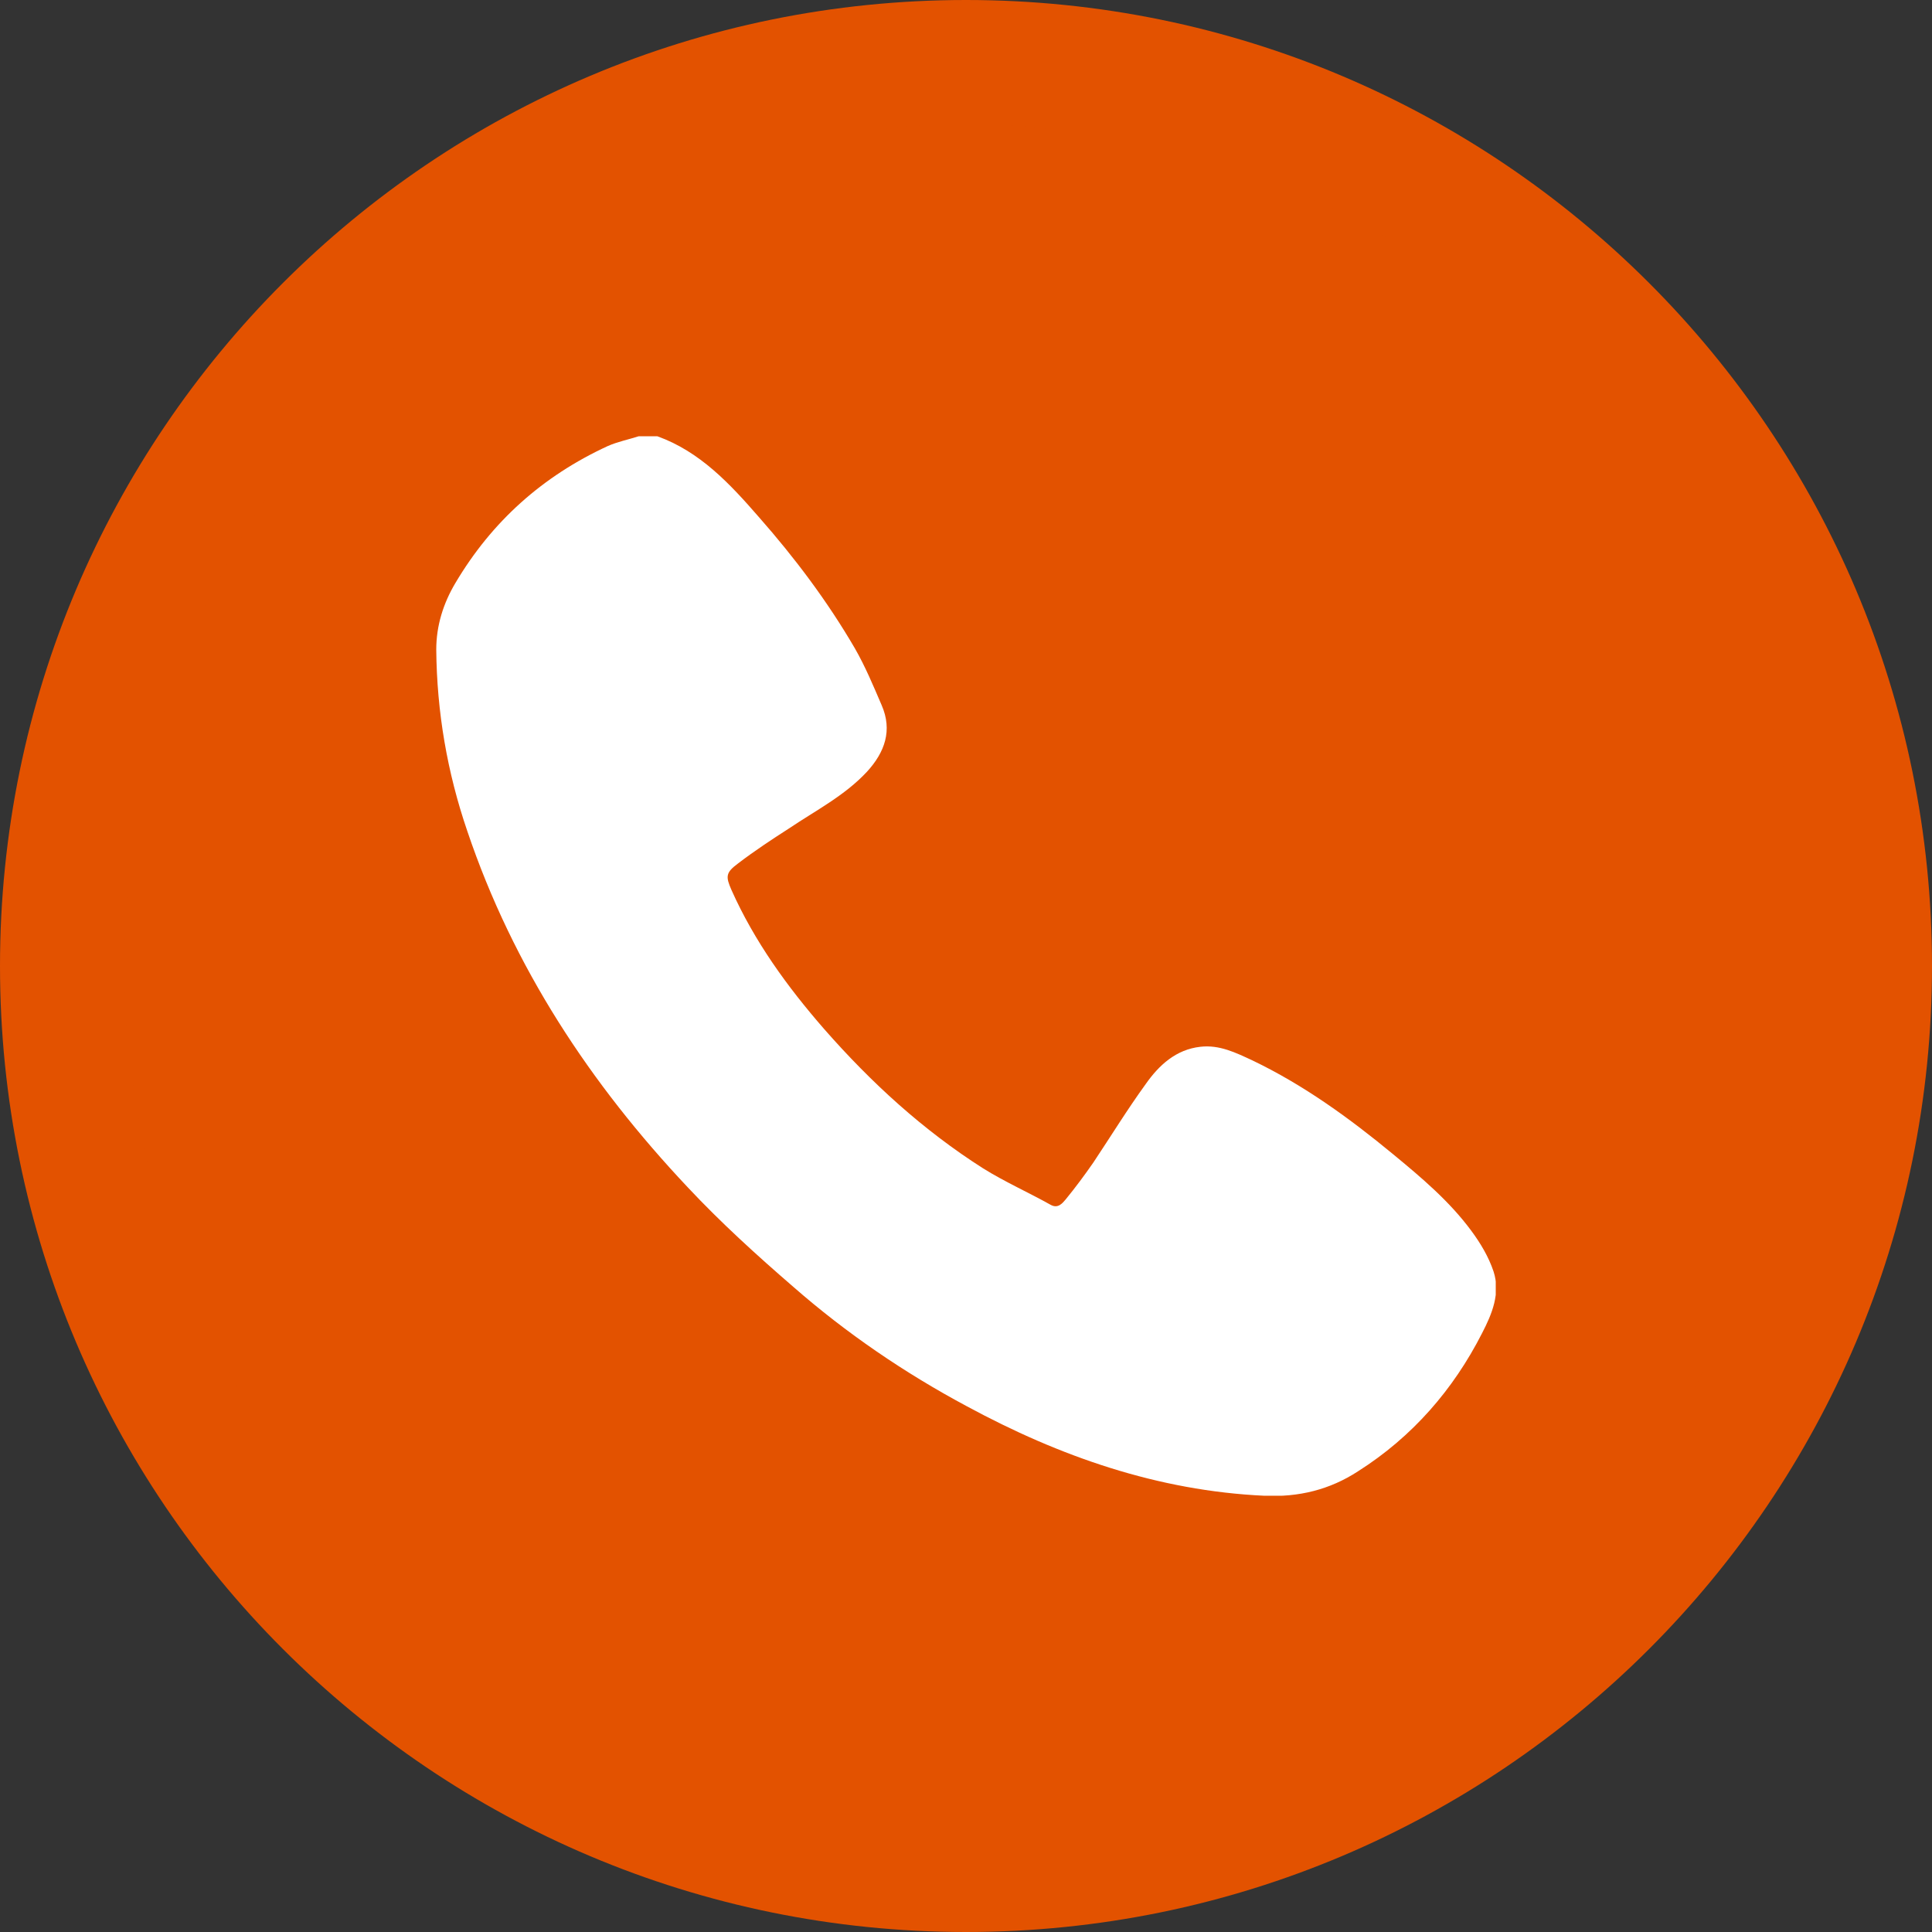
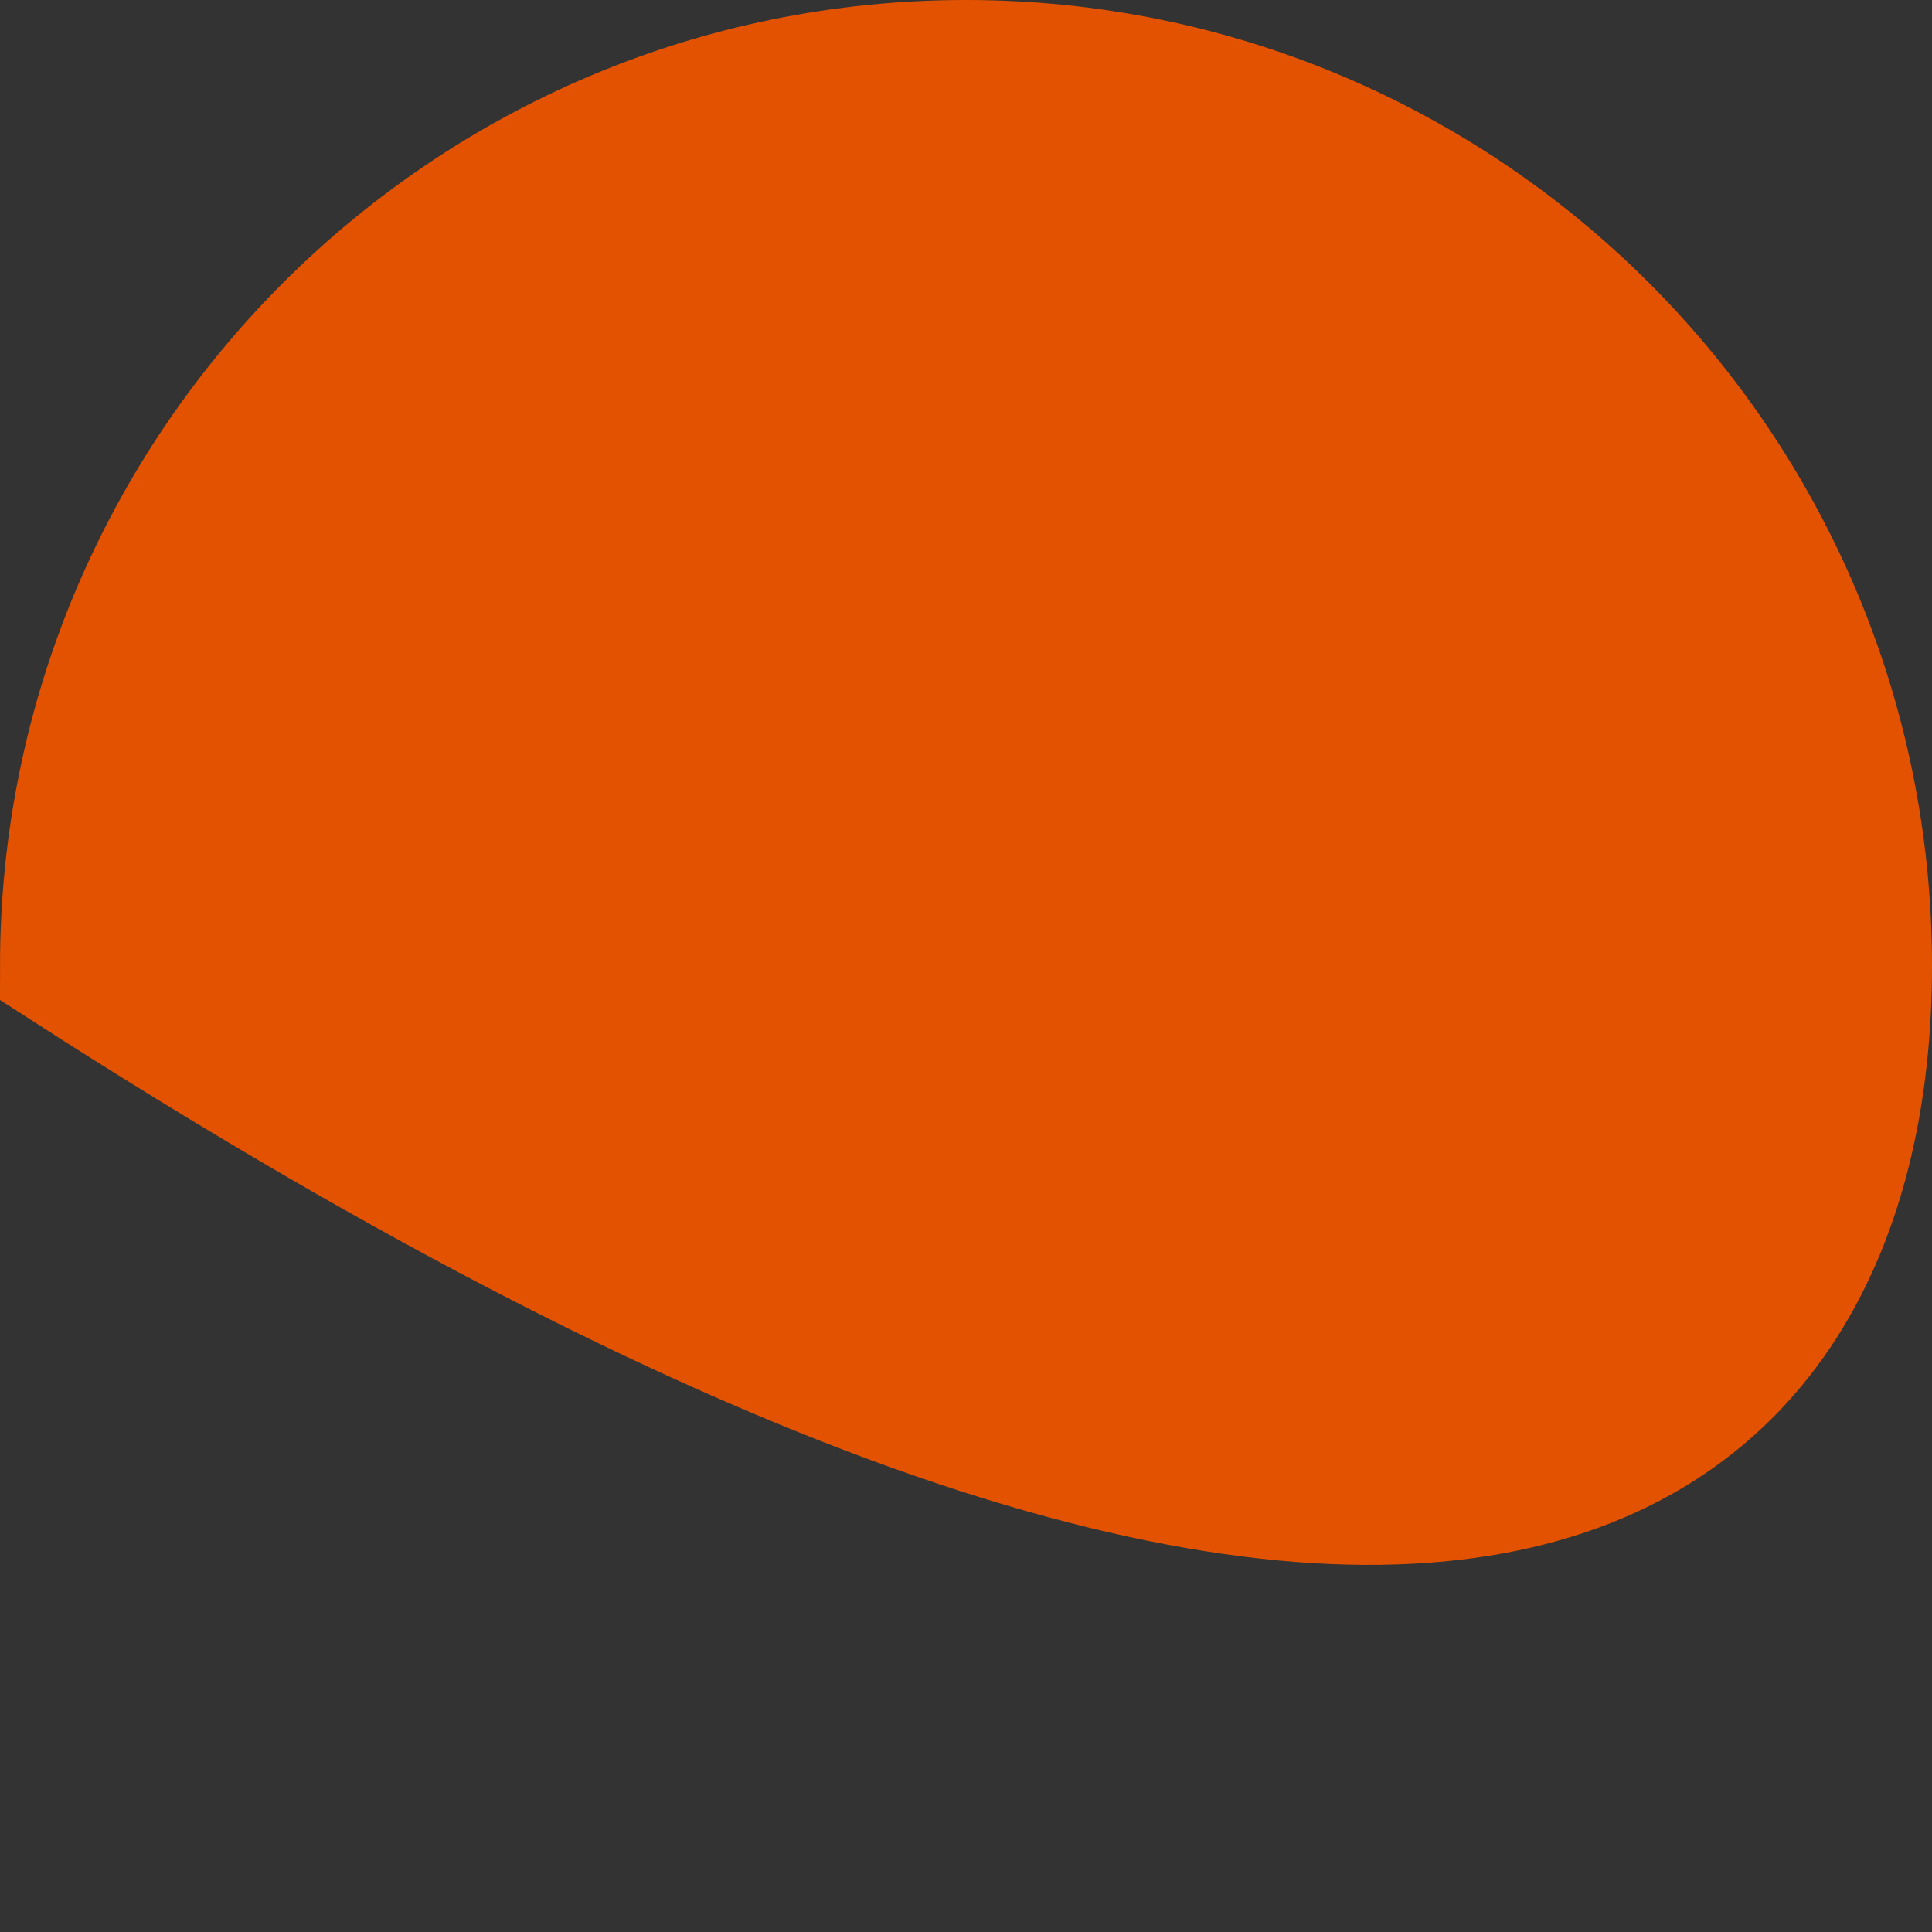
<svg xmlns="http://www.w3.org/2000/svg" width="31" height="31" viewBox="0 0 31 31" fill="none">
  <rect x="0" y="0" width="31" height="31" fill="#333333" stroke="none" />
-   <path d="M1 15.5C1 23.508 7.492 30 15.5 30C23.508 30 30 23.508 30 15.5C30 7.492 23.508 1 15.5 1C7.492 1 1 7.492 1 15.5Z" fill="#E35200" stroke="#E35200" stroke-width="2" />
+   <path d="M1 15.5C23.508 30 30 23.508 30 15.5C30 7.492 23.508 1 15.5 1C7.492 1 1 7.492 1 15.5Z" fill="#E35200" stroke="#E35200" stroke-width="2" />
  <g clip-path="url(#clip0_6_9)">
    <path d="M23.965 20.402C23.886 20.166 23.755 19.947 23.606 19.746C23.256 19.273 22.809 18.896 22.353 18.52C21.653 17.942 20.917 17.408 20.094 17.014C19.831 16.892 19.568 16.761 19.262 16.796C18.868 16.839 18.596 17.093 18.386 17.391C18.088 17.802 17.825 18.231 17.545 18.651C17.405 18.853 17.256 19.054 17.098 19.247C17.046 19.308 16.976 19.395 16.862 19.334C16.503 19.133 16.126 18.966 15.776 18.748C14.812 18.135 13.98 17.373 13.227 16.515C12.632 15.833 12.106 15.106 11.738 14.283C11.642 14.064 11.642 14.003 11.843 13.854C12.106 13.653 12.386 13.469 12.658 13.294C13.087 13.005 13.551 12.769 13.91 12.384C14.199 12.069 14.322 11.718 14.147 11.316C14.015 11.009 13.884 10.694 13.718 10.405C13.28 9.652 12.754 8.952 12.176 8.296C11.712 7.762 11.23 7.245 10.547 7C10.451 7 10.346 7 10.249 7C10.083 7.053 9.908 7.088 9.75 7.158C8.708 7.639 7.893 8.366 7.307 9.355C7.114 9.679 7 10.038 7 10.423C7.009 11.421 7.175 12.392 7.499 13.338C8.235 15.518 9.47 17.391 11.038 19.054C11.563 19.614 12.141 20.14 12.728 20.647C13.578 21.391 14.515 22.03 15.513 22.564C17.002 23.37 18.579 23.921 20.286 24C20.838 24.026 21.337 23.904 21.793 23.606C22.66 23.055 23.317 22.302 23.781 21.391C23.939 21.085 24.079 20.752 23.965 20.402Z" fill="white" />
  </g>
  <defs>
    <clipPath id="clip0_6_9">
-       <rect width="17" height="17" fill="white" transform="translate(7 7)" />
-     </clipPath>
+       </clipPath>
  </defs>
</svg>